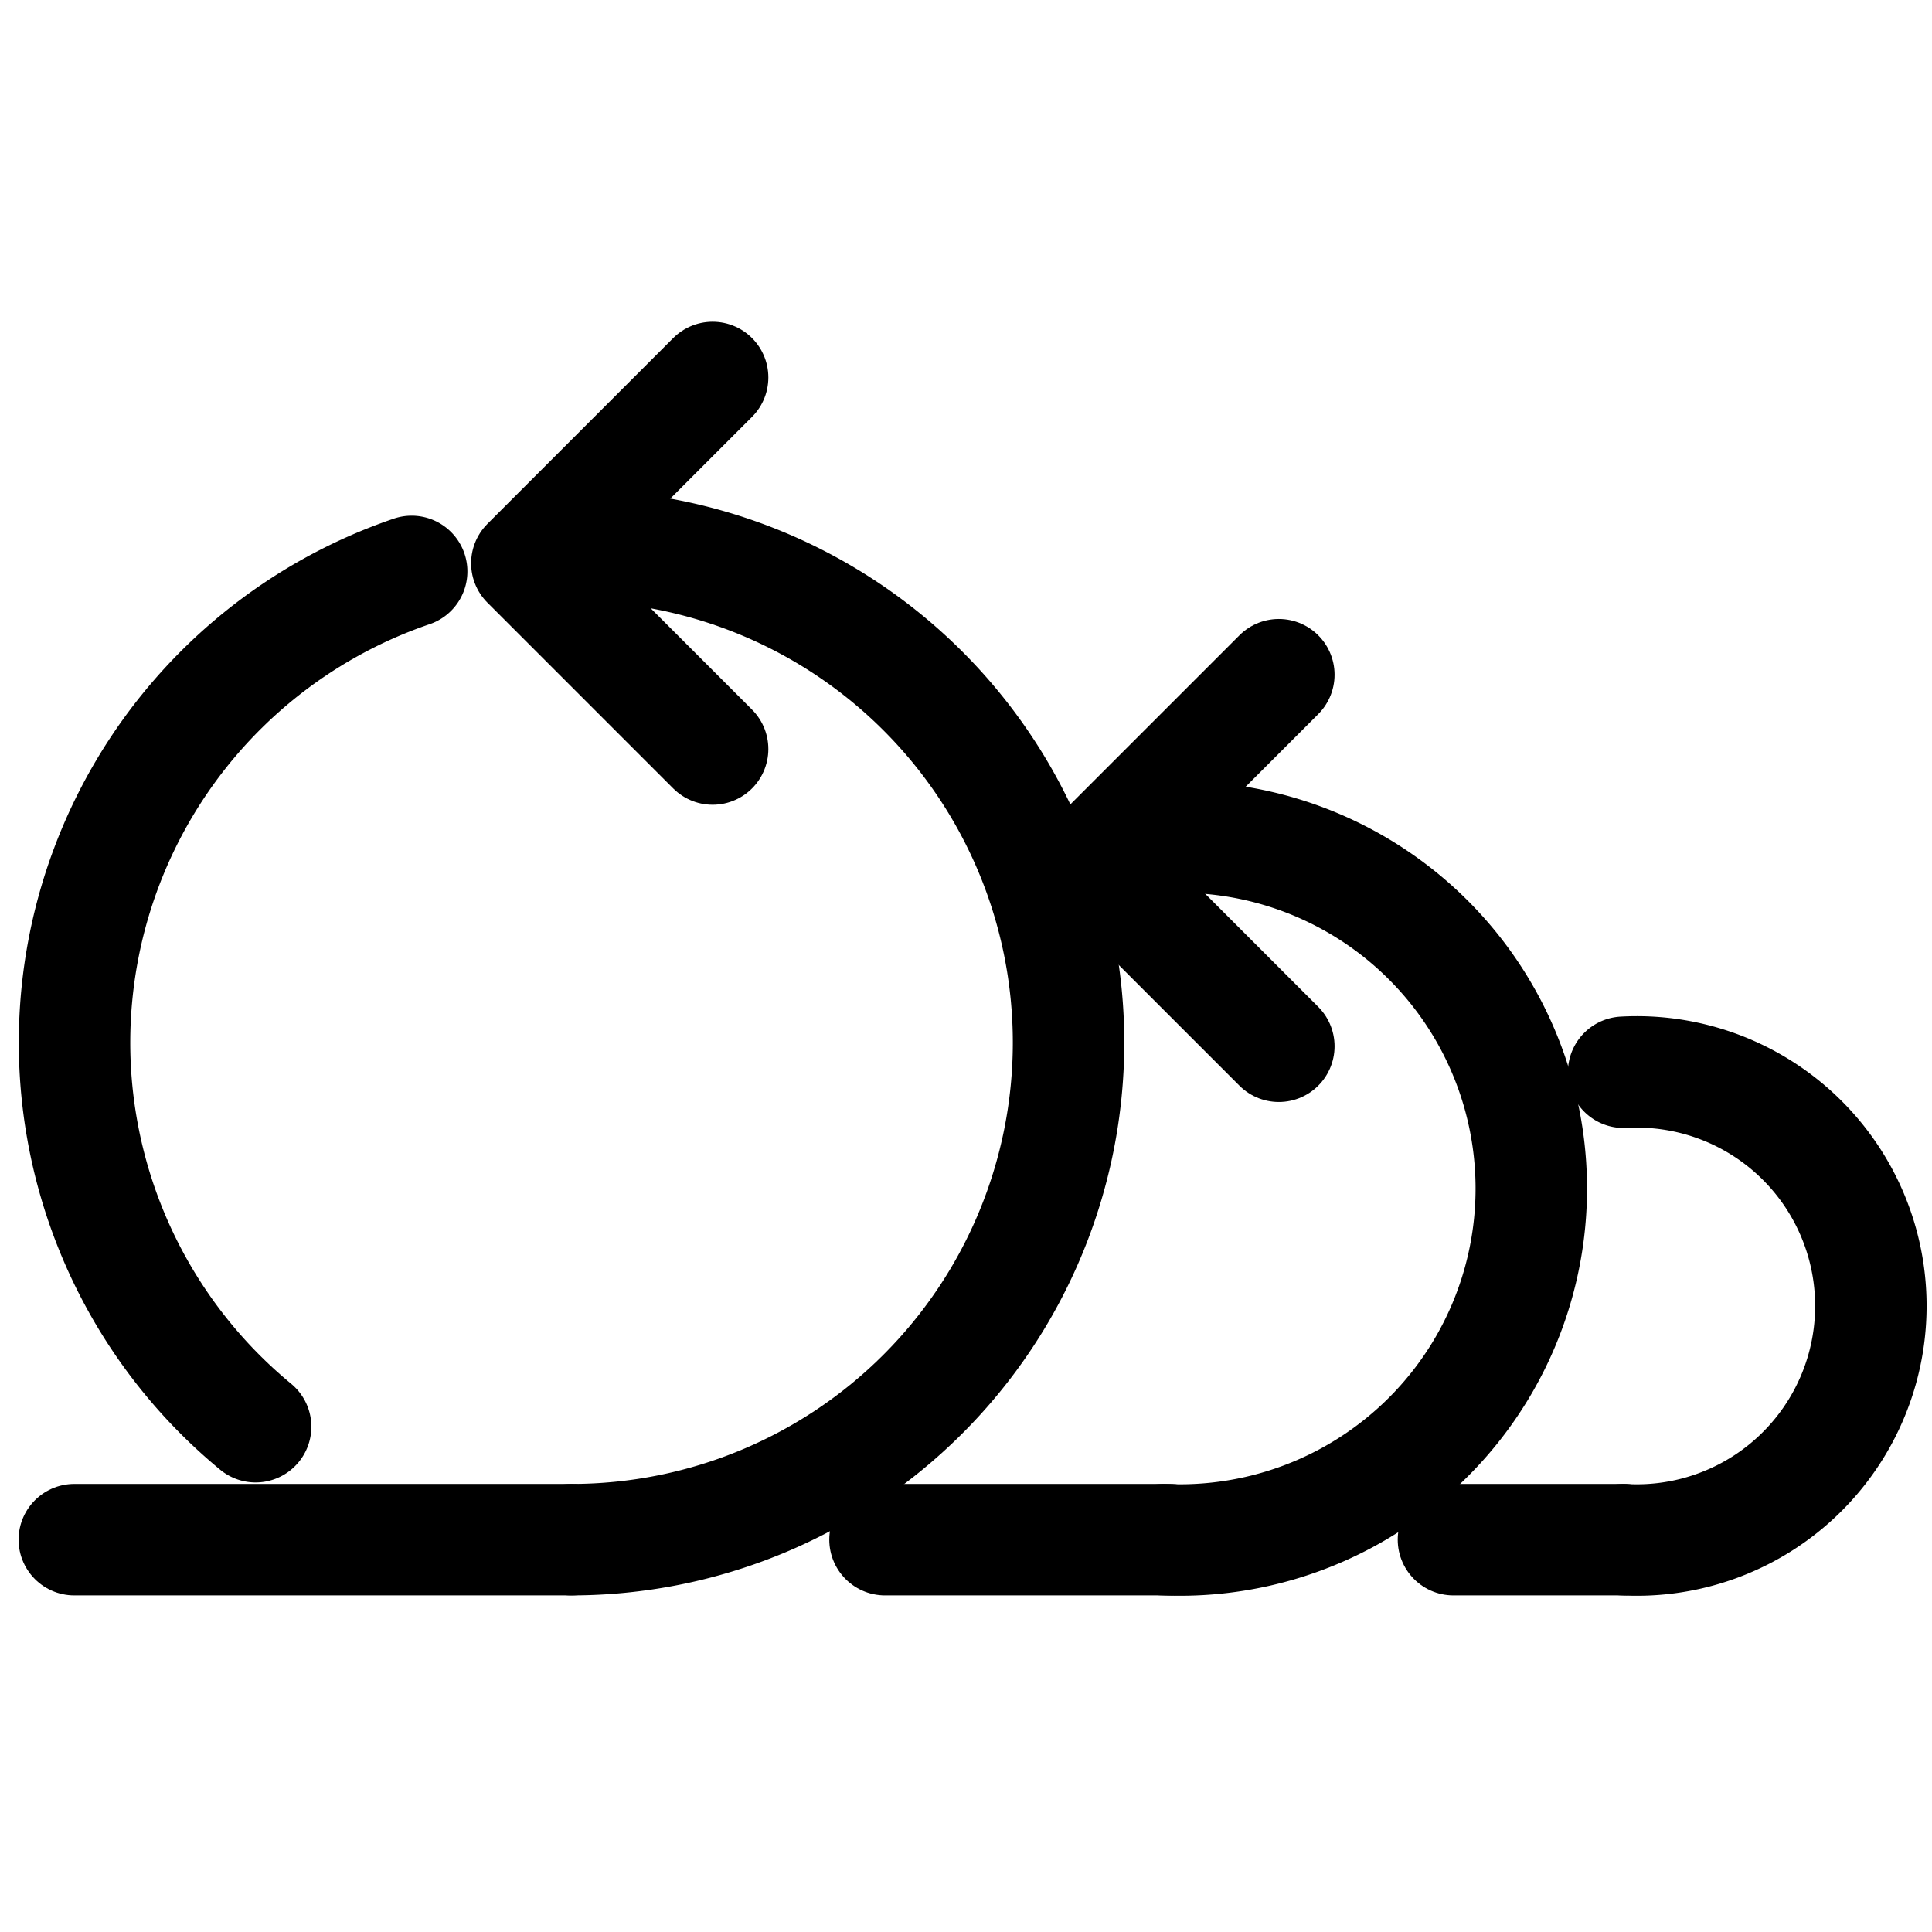
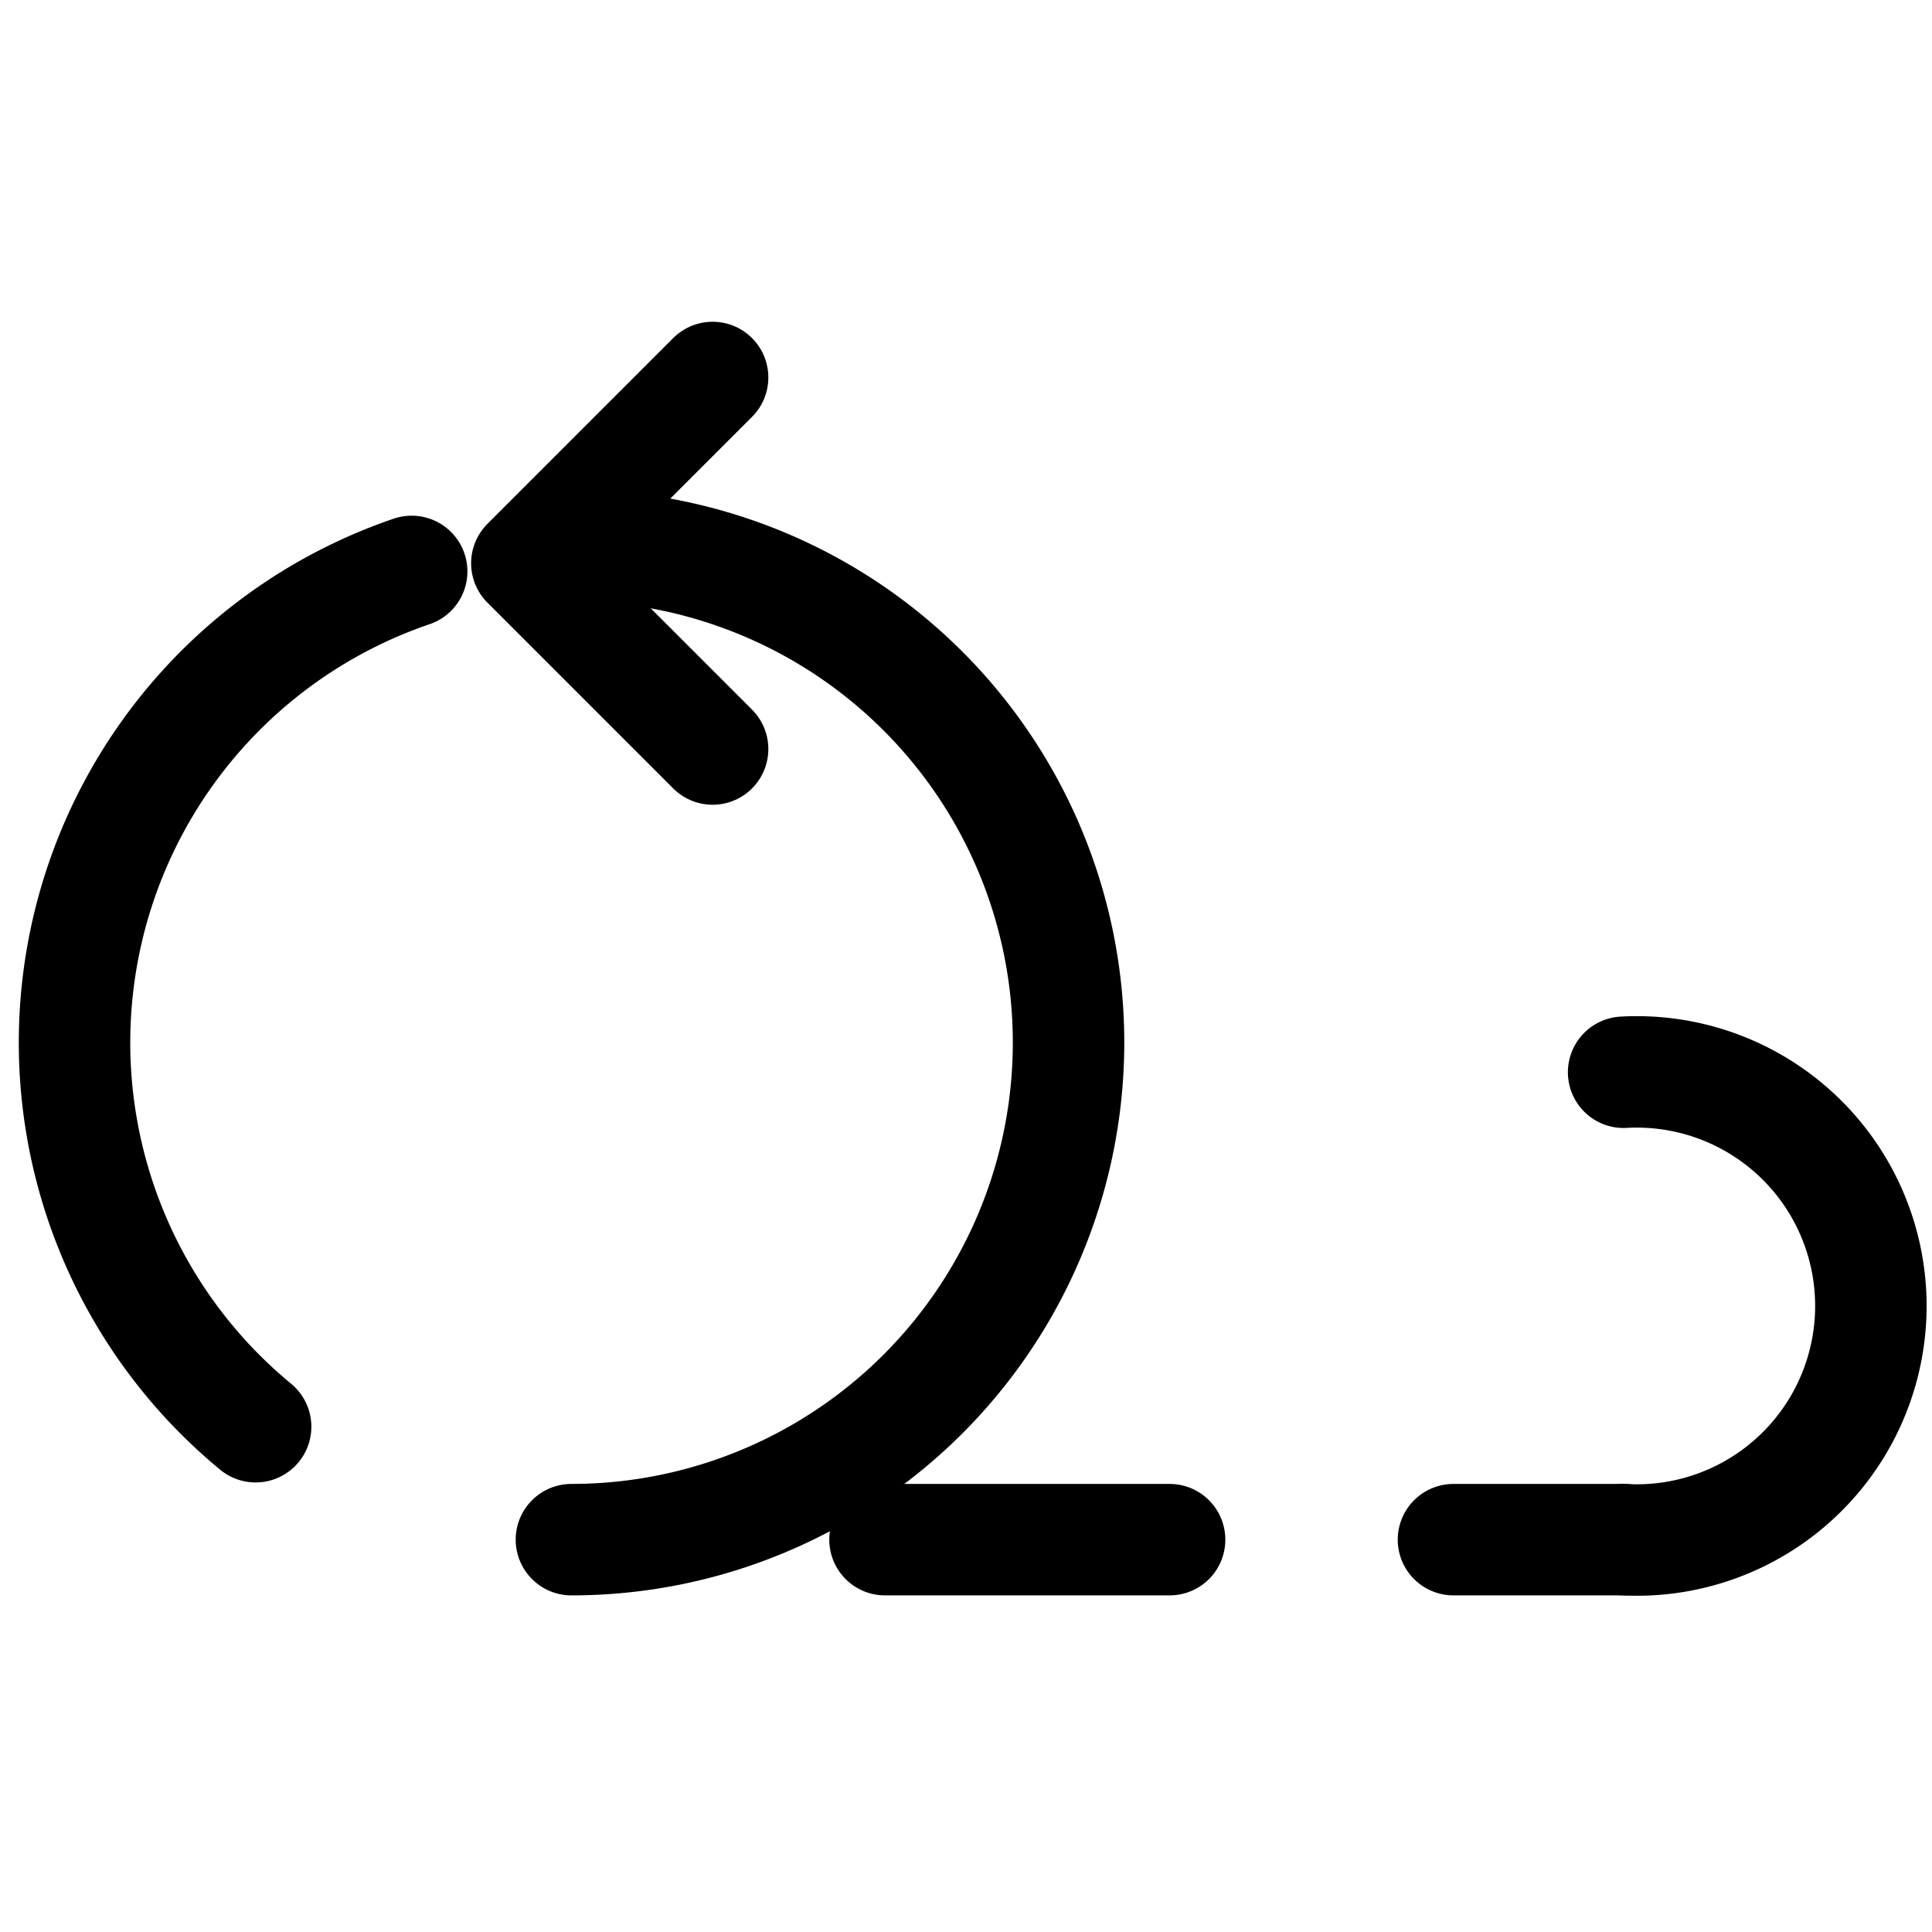
<svg xmlns="http://www.w3.org/2000/svg" id="Layer_1" data-name="Layer 1" viewBox="0 0 26 26">
  <defs>
    <style>.cls-1{fill:none;stroke:#000;stroke-linecap:round;stroke-linejoin:round;stroke-width:1.5px;}</style>
  </defs>
  <polyline class="cls-1" points="9.59 10.08 7.09 7.58 9.59 5.08" />
-   <polyline class="cls-1" points="17.21 14.08 14.71 11.58 17.21 9.08" />
  <path class="cls-1" d="M3.44,19.2A6.7,6.7,0,0,1,5.54,7.69" />
  <path class="cls-1" d="M7.69,7.34a6.69,6.69,0,0,1,0,13.38" />
-   <path class="cls-1" d="M15.66,11.27a4.73,4.73,0,1,1,0,9.45" />
  <path class="cls-1" d="M21.85,14.43a3.15,3.15,0,1,1,0,6.29" />
-   <line class="cls-1" x1="1" y1="20.72" x2="7.69" y2="20.72" />
  <line class="cls-1" x1="11.91" y1="20.72" x2="15.74" y2="20.72" />
  <line class="cls-1" x1="19.56" y1="20.72" x2="21.85" y2="20.72" />
</svg>